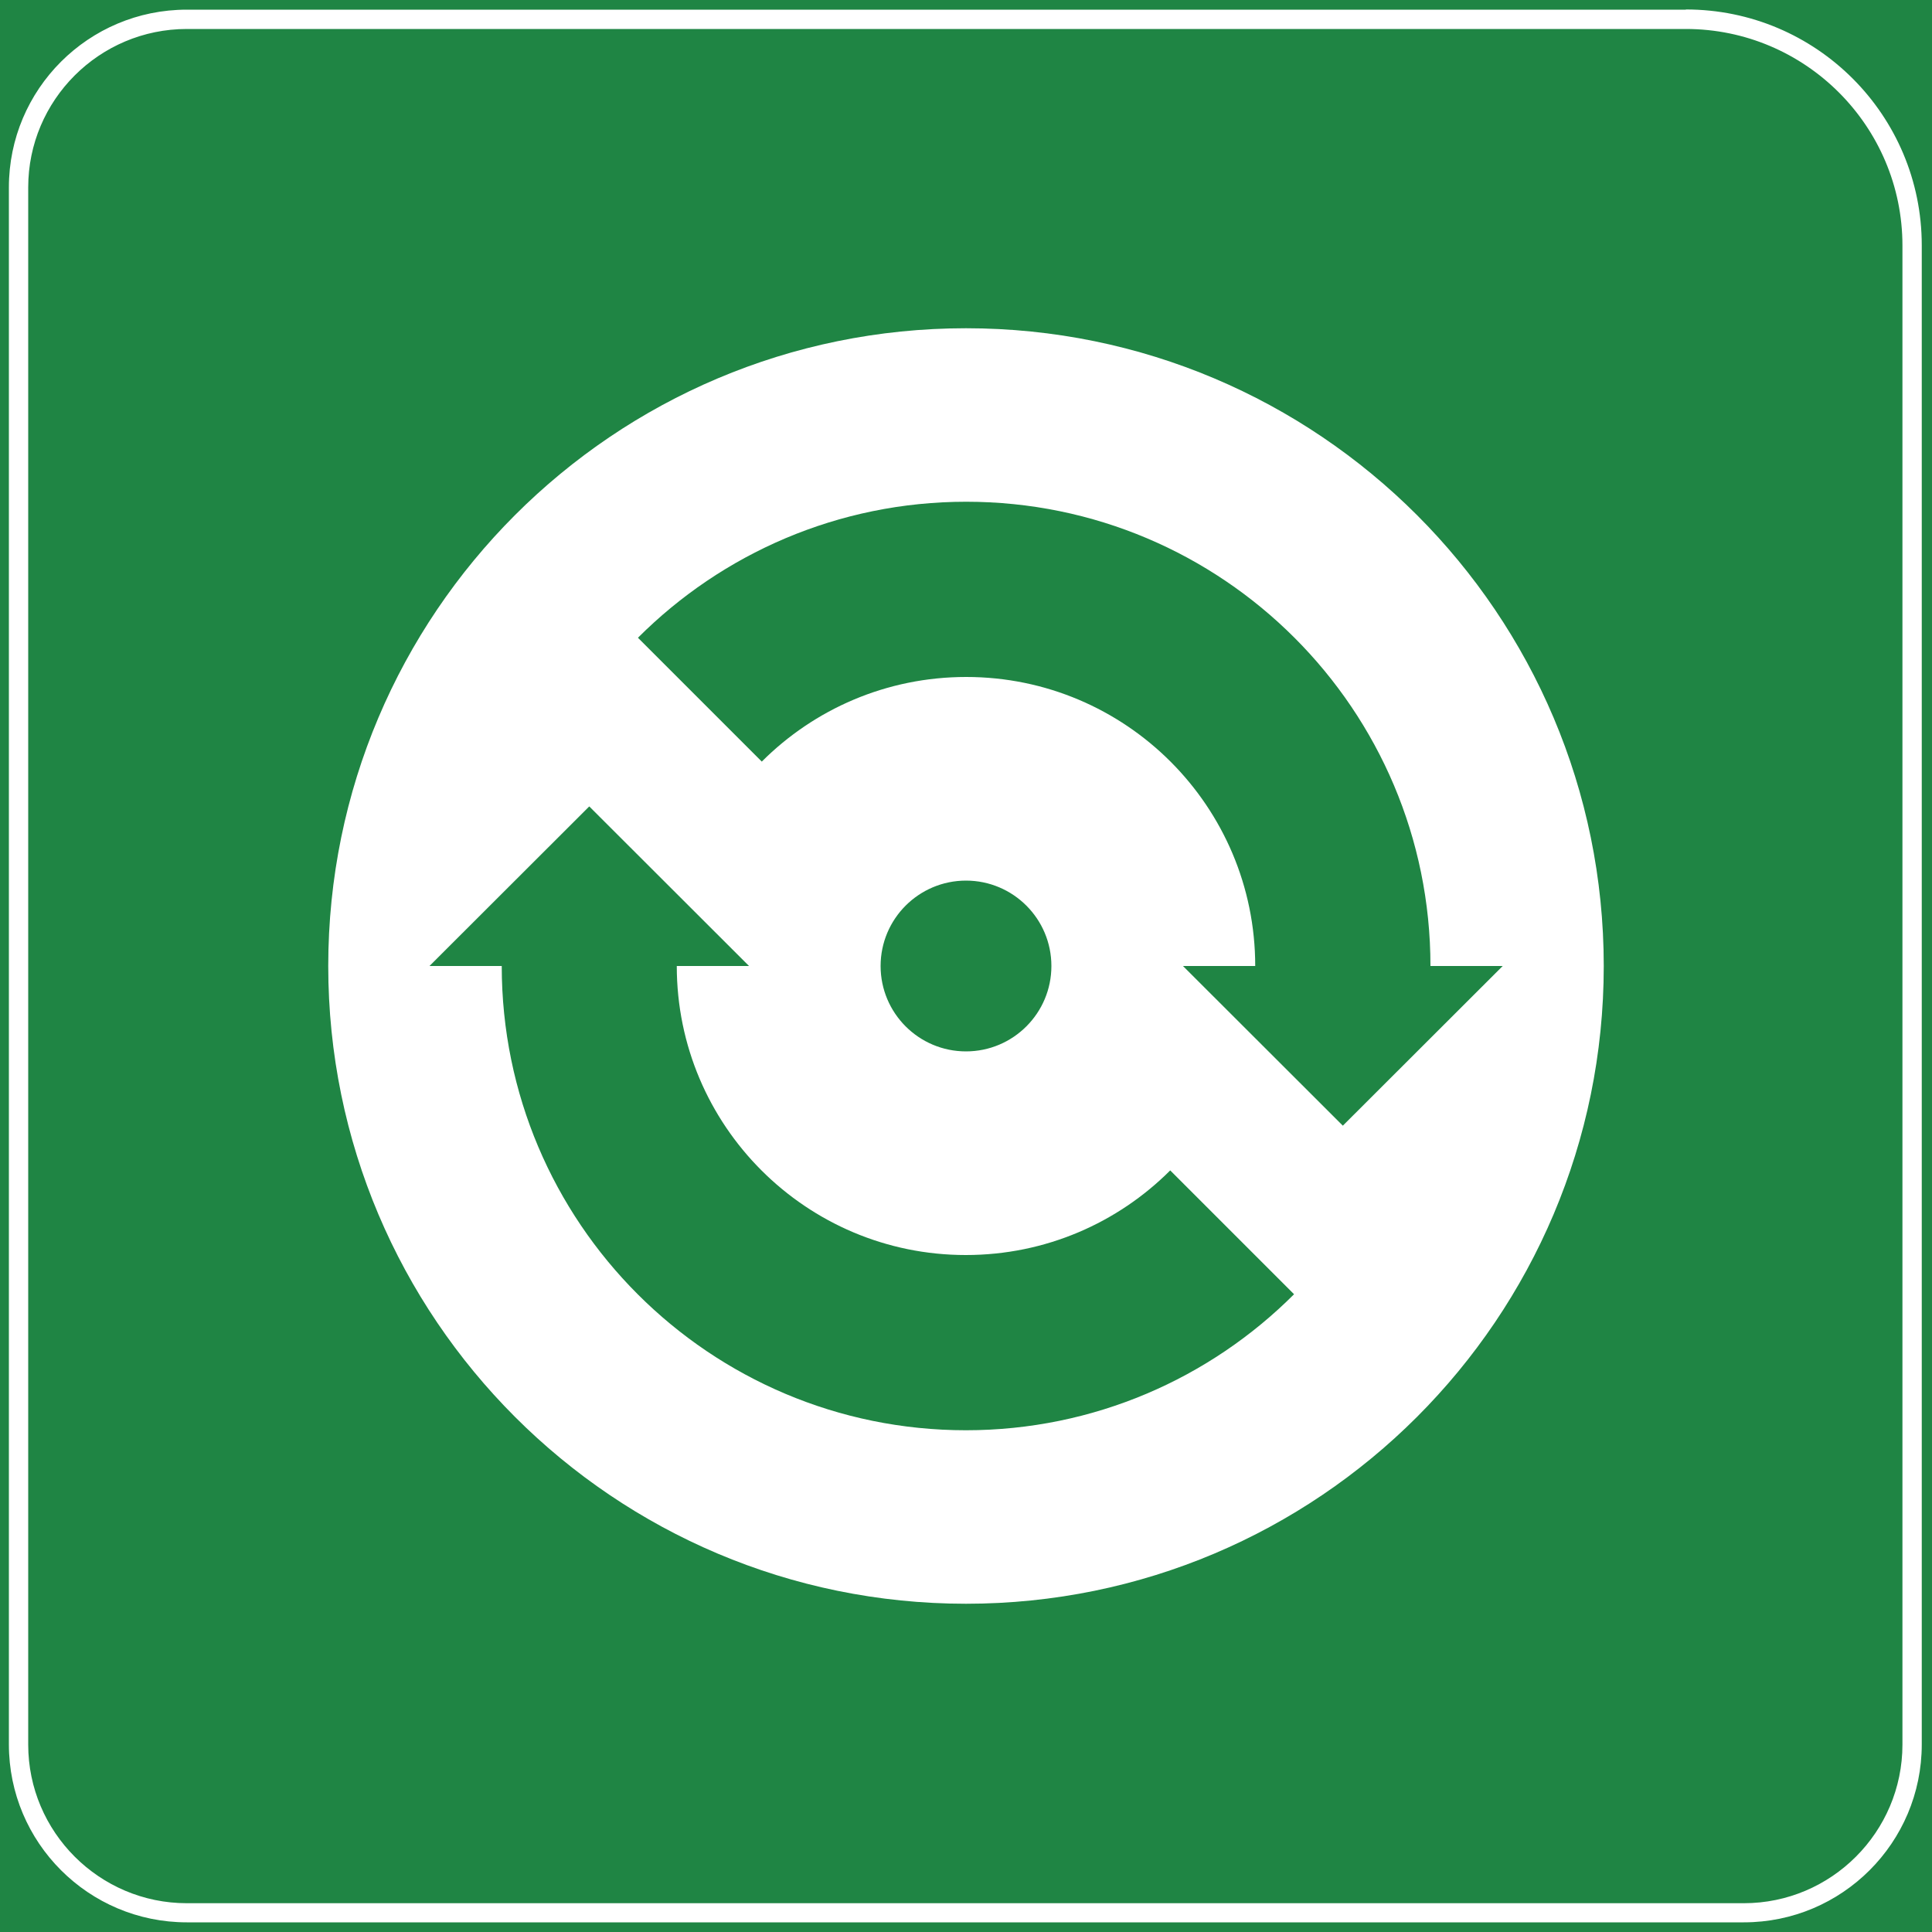
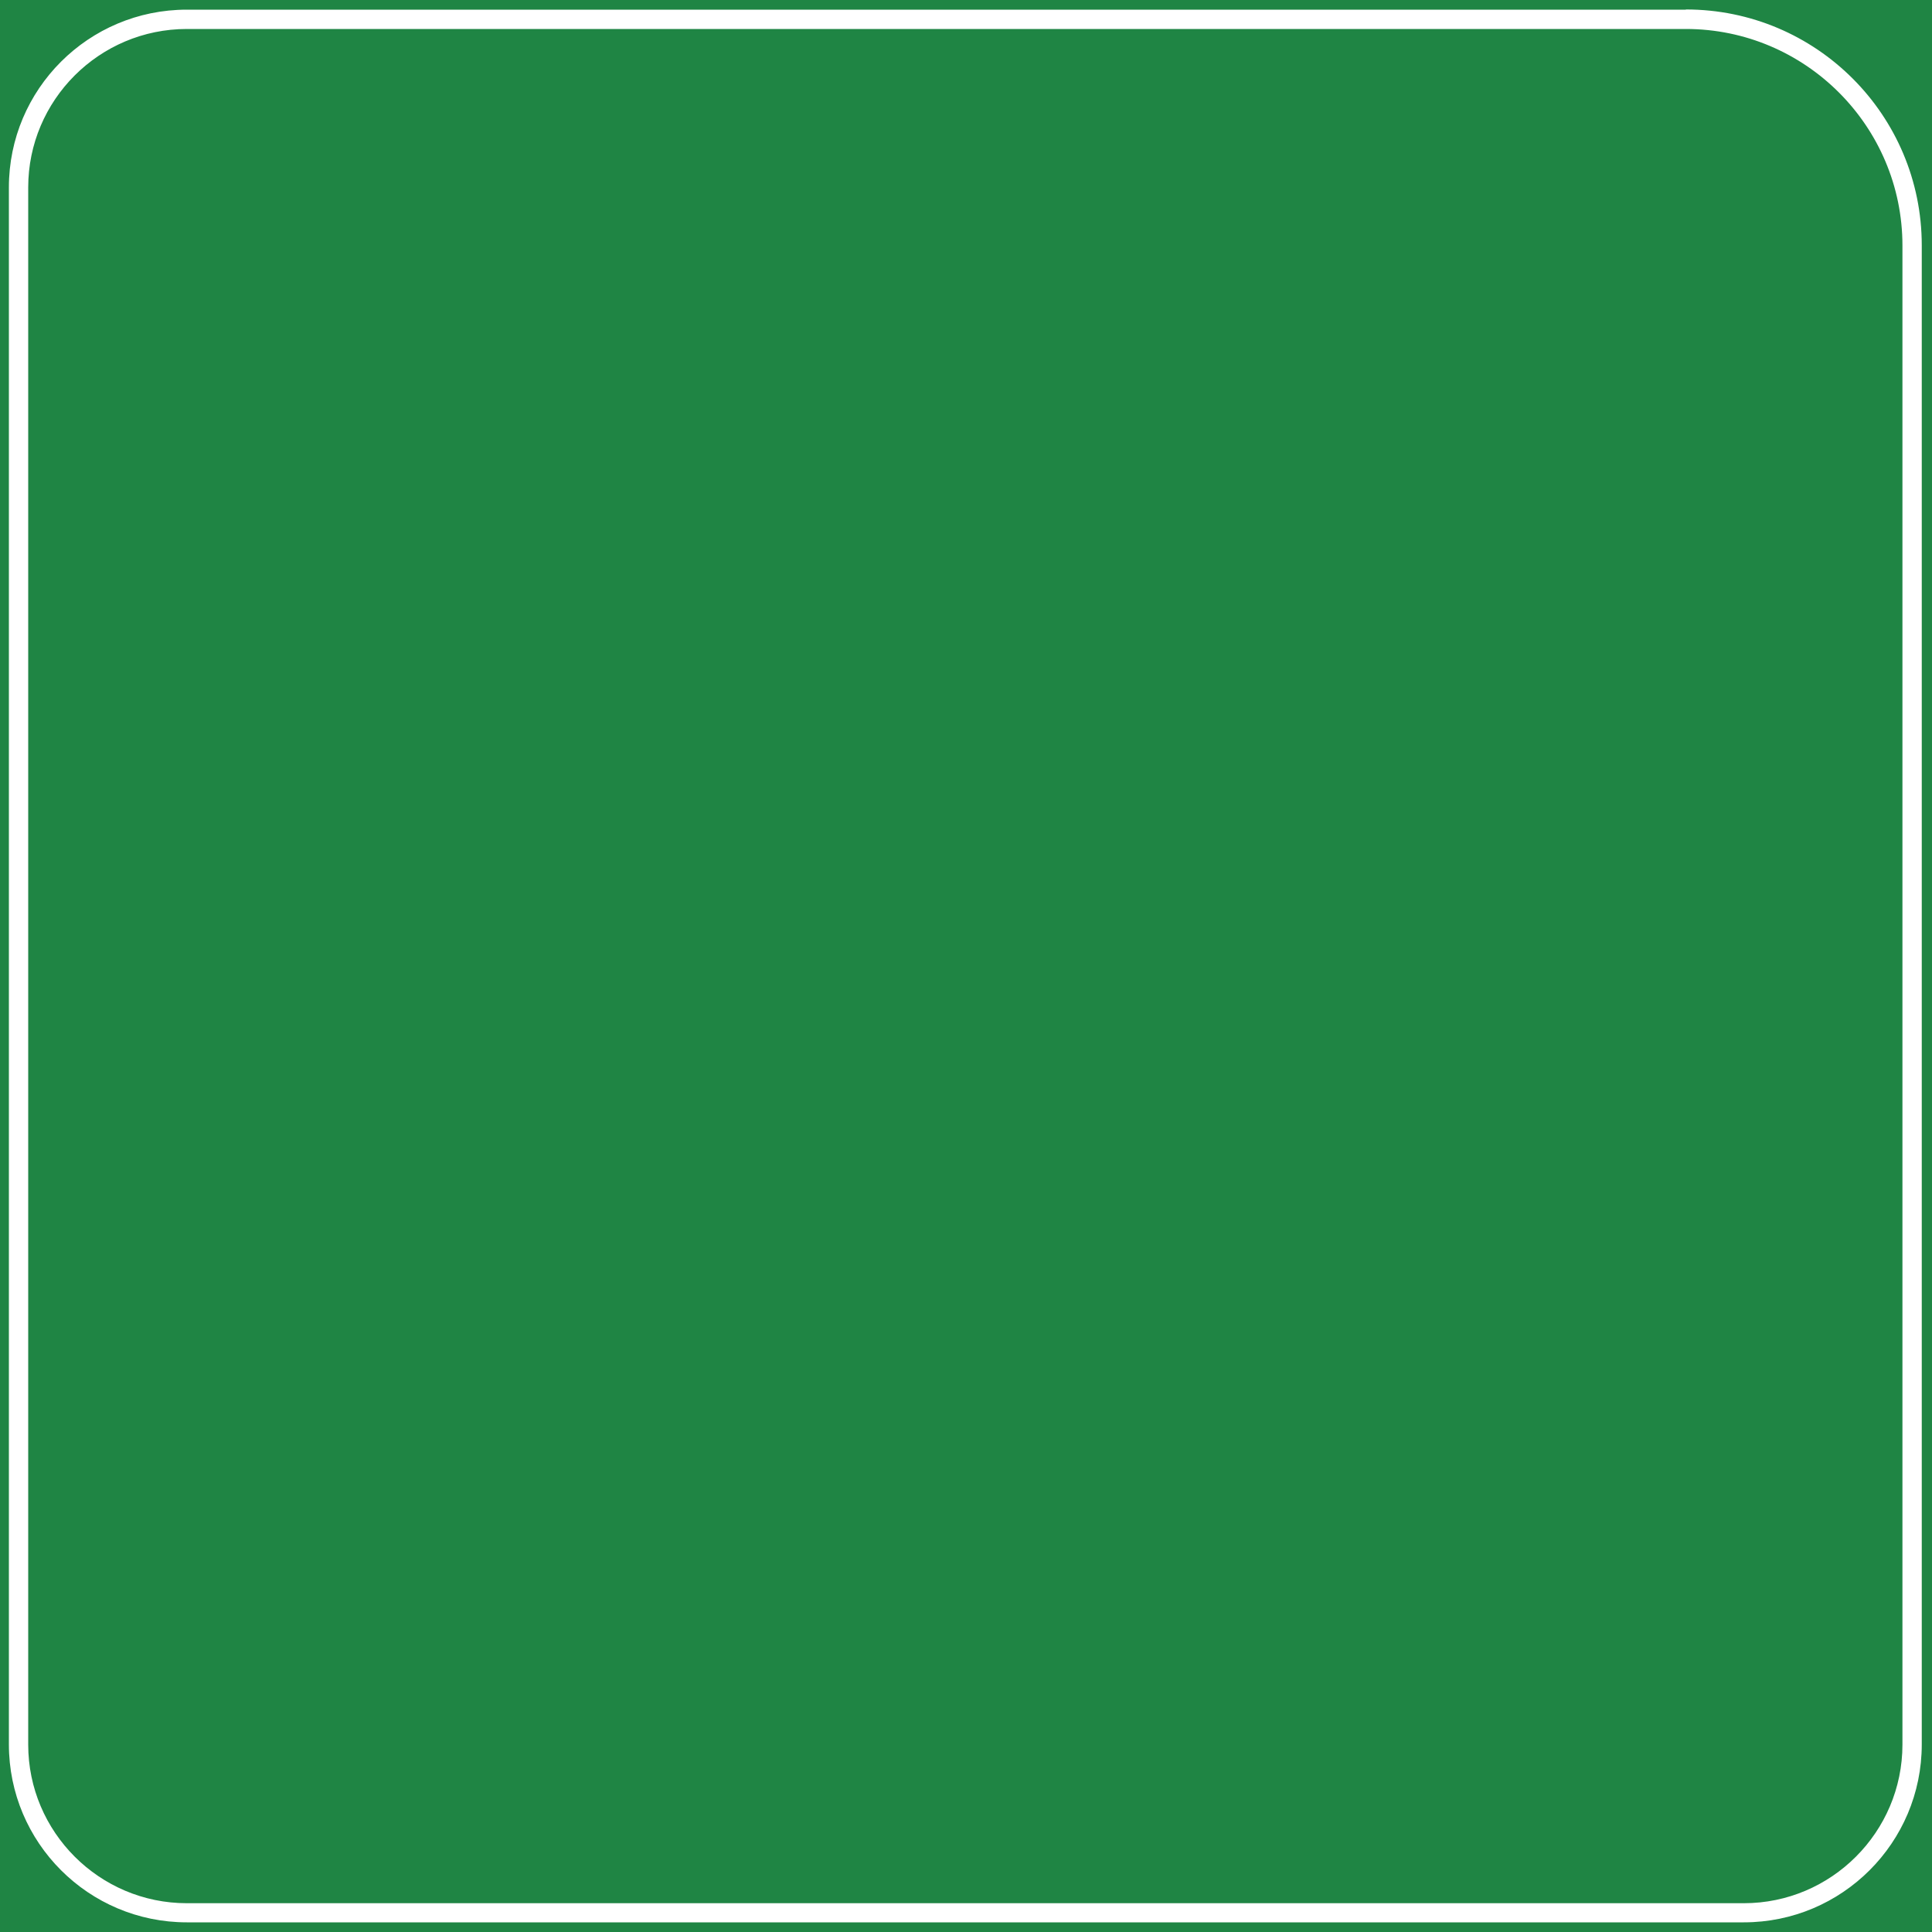
<svg xmlns="http://www.w3.org/2000/svg" id="_图层_1" data-name="图层 1" viewBox="0 0 100 100">
  <defs>
    <style>
      .cls-1 {
        fill: #fff;
      }

      .cls-2 {
        fill: #1f8544;
      }
    </style>
  </defs>
  <rect class="cls-2" width="100" height="100" />
  <path class="cls-1" d="m87.26,1.5c6.18,0,11.21,5.03,11.21,11.21v77.59c0,4.52-3.68,8.21-8.21,8.21H9.67c-4.52,0-8.21-3.68-8.21-8.21V9.7C1.46,5.18,5.14,1.5,9.67,1.5h77.59m0-1H9.67C4.58.5.46,4.62.46,9.7v80.59c0,5.08,4.12,9.21,9.21,9.21h80.59c5.08,0,9.21-4.12,9.21-9.21V12.7c0-6.74-5.46-12.21-12.21-12.21h0Z" />
-   <path class="cls-1" d="m50,16.99c-18.23,0-33.01,14.78-33.01,33.01s14.78,33.01,33.01,33.01,33.01-14.78,33.01-33.01-14.78-33.01-33.01-33.01Zm0,57.04c-13.27,0-24.03-10.76-24.03-24.03h-3.74l8.27-8.26,8.27,8.26h-3.74c0,8.26,6.7,14.96,14.96,14.96,4.13,0,7.87-1.67,10.58-4.38l6.41,6.41c-4.35,4.35-10.36,7.04-16.99,7.04Zm-4.42-24.03c0-2.44,1.98-4.42,4.42-4.42s4.42,1.98,4.42,4.42-1.98,4.42-4.42,4.42-4.42-1.98-4.42-4.42Zm23.92,8.26l-8.27-8.26h3.74c0-8.26-6.7-14.96-14.96-14.96-4.13,0-7.87,1.67-10.58,4.38l-6.41-6.41c4.35-4.35,10.36-7.04,16.99-7.04,13.27,0,24.03,10.76,24.03,24.03h3.74l-8.27,8.26Z" />
</svg>